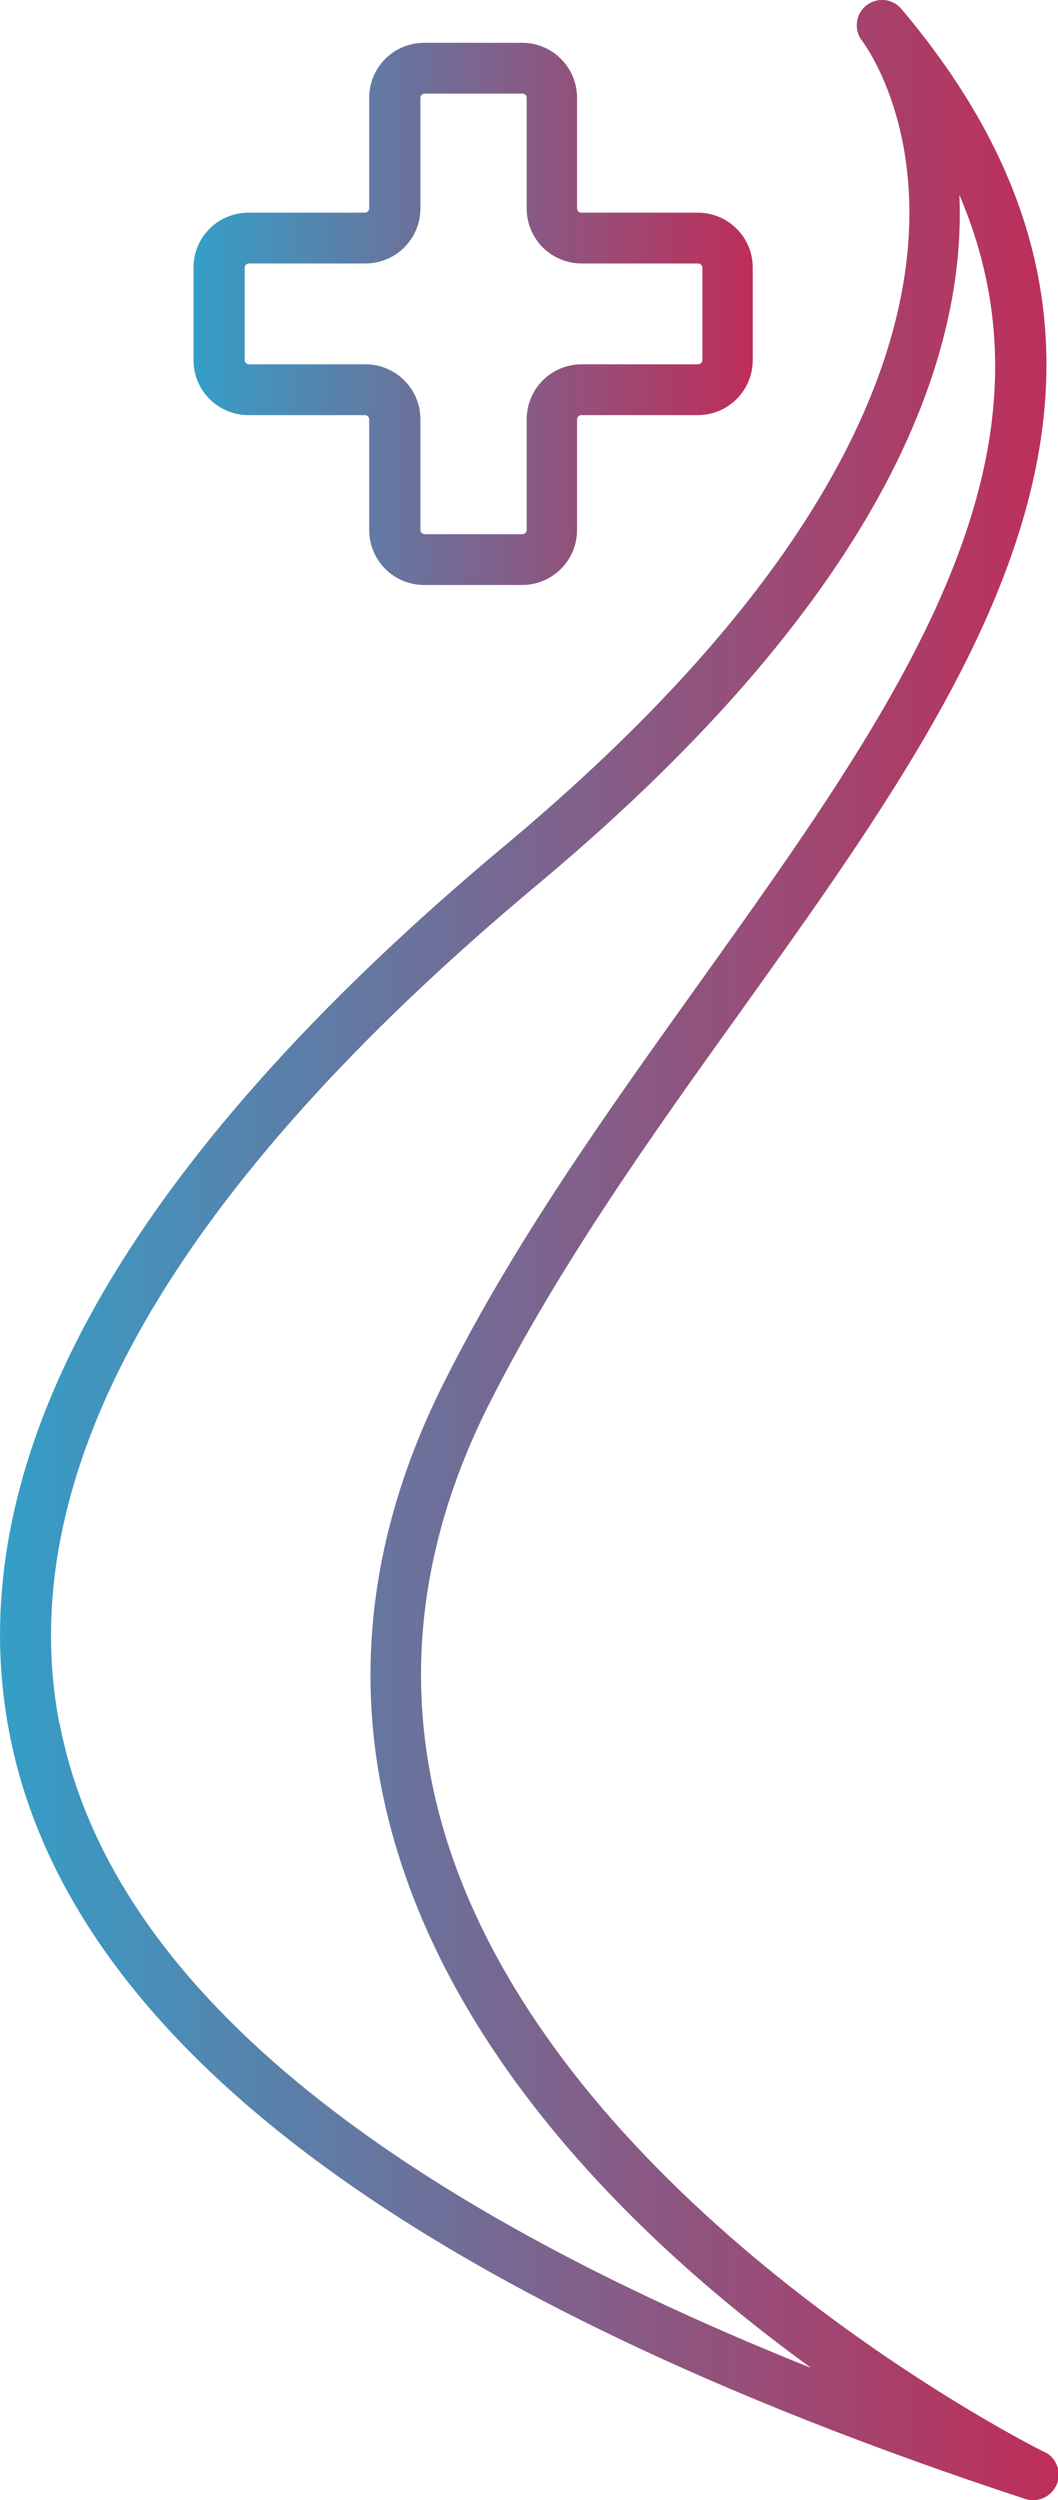
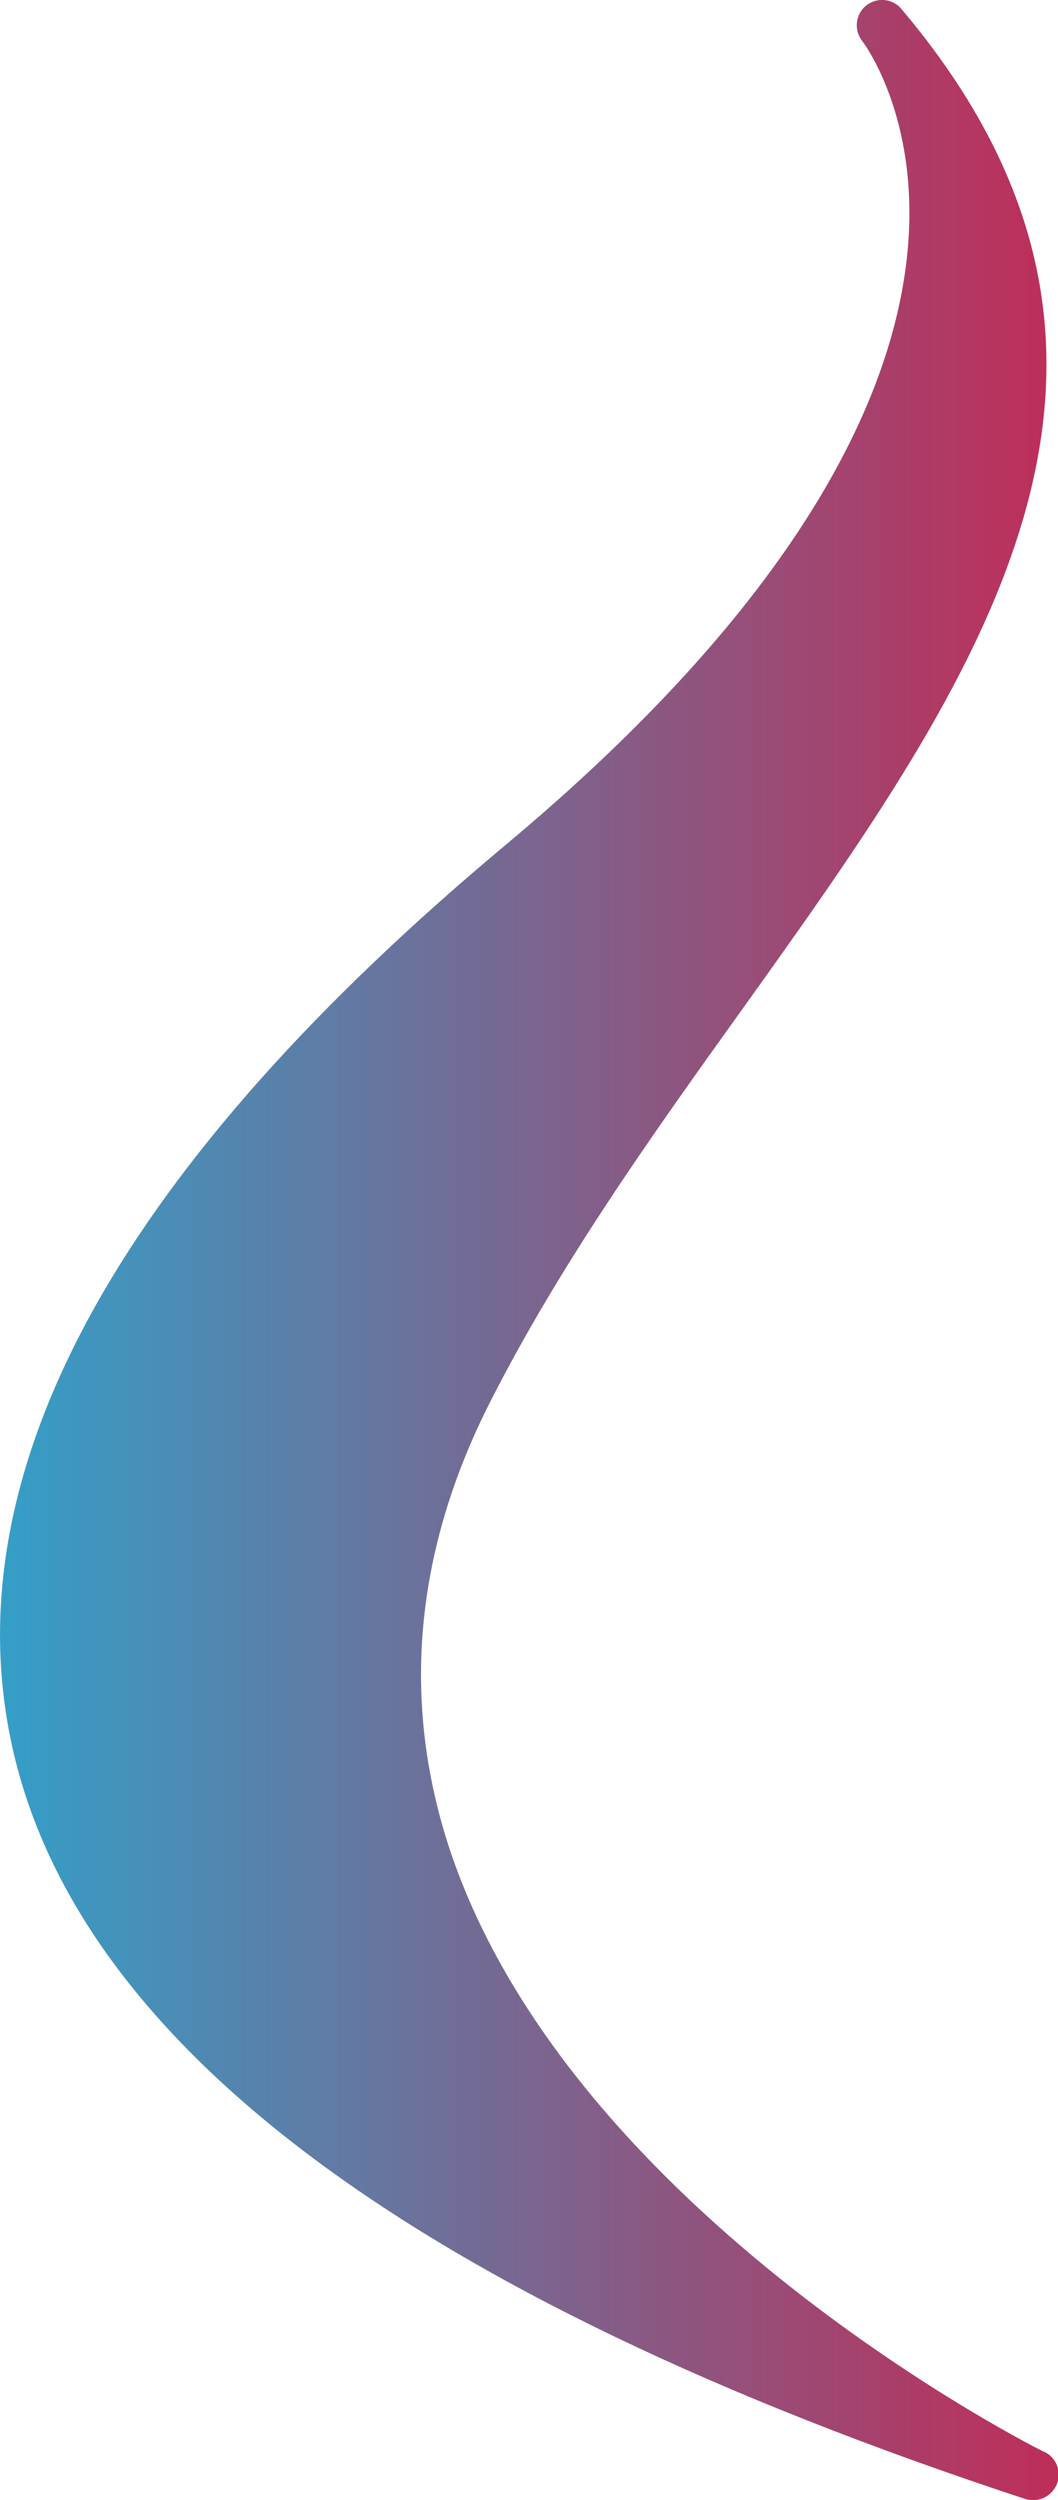
<svg xmlns="http://www.w3.org/2000/svg" xmlns:xlink="http://www.w3.org/1999/xlink" id="Layer_2" viewBox="0 0 24.99 59.02">
  <defs>
    <style>.cls-1{fill:url(#linear-gradient);}.cls-1,.cls-2{stroke-width:0px;}.cls-2{fill:url(#linear-gradient-2);}</style>
    <linearGradient id="linear-gradient" x1="0" y1="29.51" x2="24.99" y2="29.51" gradientUnits="userSpaceOnUse">
      <stop offset="0" stop-color="#349fc8" />
      <stop offset="1" stop-color="#bd2955" stop-opacity=".98" />
    </linearGradient>
    <linearGradient id="linear-gradient-2" x1="4.58" y1="7.41" x2="17.78" y2="7.41" xlink:href="#linear-gradient" />
  </defs>
  <g id="Layer_1-2">
    <g id="kentro-mastou-gynaikas">
-       <path class="cls-1" d="M24.66,57.88c-.11-.05-11.14-5.57-14.03-14.2-1.16-3.49-.85-7.05.95-10.59,1.64-3.23,3.81-6.28,5.92-9.22,5.61-7.84,10.9-15.25,3.79-23.66-.21-.25-.58-.28-.83-.08-.25.2-.3.57-.1.83.23.3,5.35,7.48-8.41,18.98C2.94,27.46-1.01,34.51.22,40.9c1.38,7.22,9.45,13.31,23.99,18.09.06.02.12.03.19.03.24,0,.46-.14.56-.37.12-.29,0-.63-.29-.77ZM1.4,40.68c-1.13-5.93,2.67-12.6,11.31-19.81,8.44-7.05,10.11-12.68,9.95-16.27,2.68,6.26-1.46,12.05-6.13,18.59-2.13,2.98-4.34,6.06-6.01,9.38-1.95,3.84-2.29,7.71-1.01,11.52,1.74,5.21,6.13,9.26,9.65,11.81-10.67-4.27-16.63-9.37-17.75-15.21Z" />
-       <path class="cls-2" d="M5.87,9.8h2.75c.05,0,.1.04.1.1v2.61c0,.72.58,1.3,1.3,1.3h2.31c.72,0,1.3-.58,1.3-1.3v-2.61c0-.05.04-.1.1-.1h2.75c.72,0,1.3-.58,1.3-1.3v-2.18c0-.72-.58-1.3-1.3-1.3h-2.75c-.05,0-.1-.04-.1-.1v-2.61c0-.72-.58-1.3-1.3-1.3h-2.31c-.72,0-1.3.58-1.3,1.3v2.61c0,.05-.04.1-.1.1h-2.75c-.72,0-1.3.58-1.3,1.3v2.18c0,.72.58,1.3,1.3,1.3ZM5.78,6.32c0-.05.04-.1.1-.1h2.75c.72,0,1.3-.58,1.3-1.3v-2.61c0-.05.04-.1.1-.1h2.31c.05,0,.1.04.1.1v2.61c0,.72.58,1.3,1.3,1.3h2.75c.05,0,.1.04.1.1v2.18c0,.05-.04.1-.1.1h-2.75c-.72,0-1.3.58-1.3,1.3v2.61c0,.05-.04.1-.1.1h-2.31c-.05,0-.1-.04-.1-.1v-2.61c0-.72-.58-1.3-1.3-1.3h-2.75c-.05,0-.1-.04-.1-.1v-2.18Z" />
+       <path class="cls-1" d="M24.66,57.88c-.11-.05-11.14-5.57-14.03-14.2-1.16-3.49-.85-7.05.95-10.59,1.64-3.23,3.81-6.28,5.92-9.22,5.61-7.84,10.9-15.25,3.79-23.66-.21-.25-.58-.28-.83-.08-.25.2-.3.57-.1.83.23.3,5.35,7.48-8.41,18.98C2.94,27.46-1.01,34.51.22,40.9c1.38,7.22,9.45,13.31,23.99,18.09.06.02.12.03.19.03.24,0,.46-.14.56-.37.12-.29,0-.63-.29-.77ZM1.4,40.68Z" />
    </g>
  </g>
</svg>